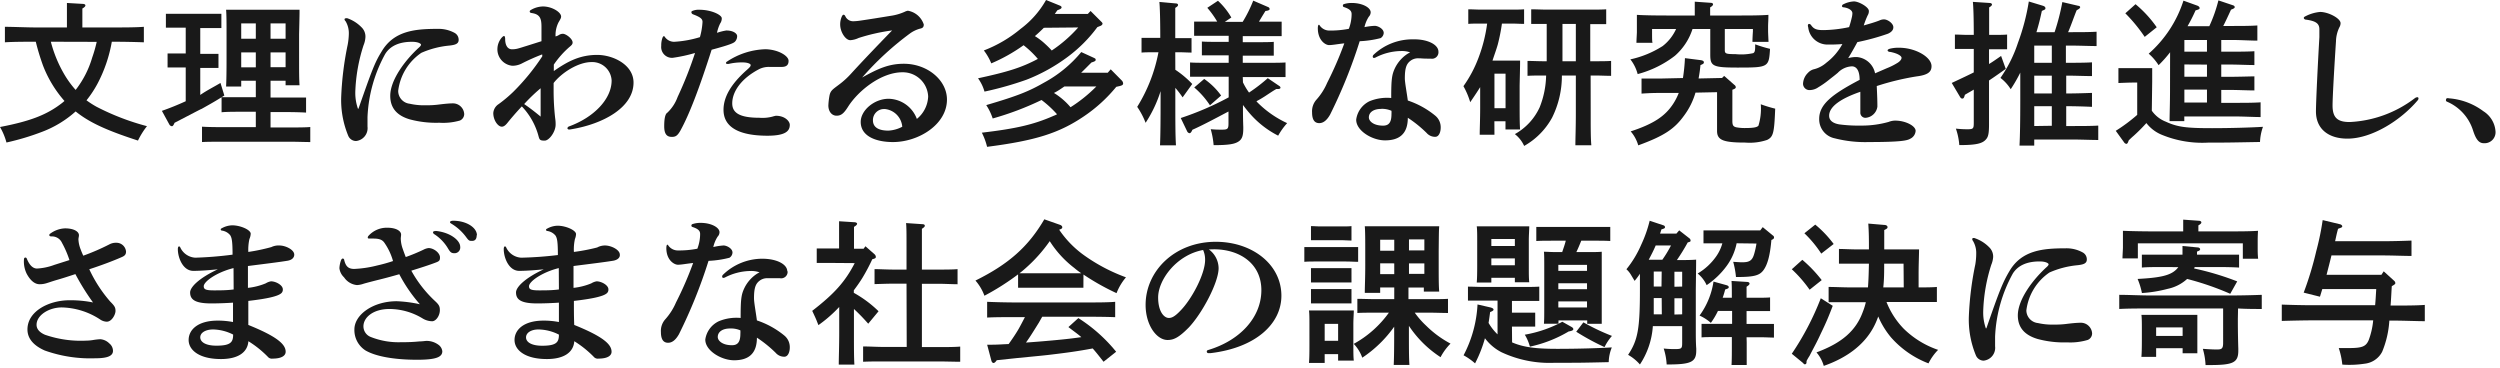
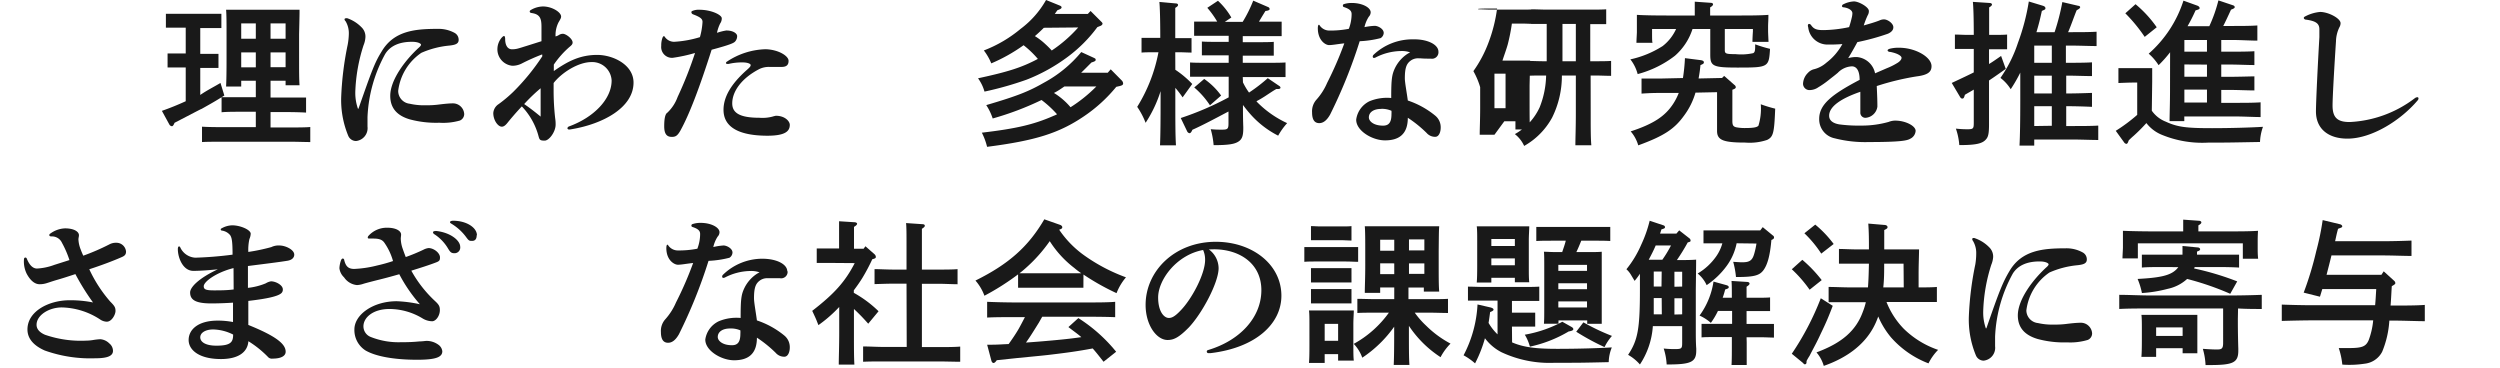
<svg xmlns="http://www.w3.org/2000/svg" viewBox="0 0 387 57" width="387" height="57">
  <defs>
    <style>.a{isolation:isolate;}.b{fill:#191919;}</style>
  </defs>
  <title>文理にわたる多様な研究を推進し、さまざまな社会の課題解決に寄与</title>
  <g class="a">
-     <path class="b" d="M17.31,6.46a22,22,0,0,1-2.21,6.48,16.59,16.59,0,0,1-1.71,2.59,14.49,14.49,0,0,0,1.56,1,38,38,0,0,0,7.8,3,12,12,0,0,0-1.39,2.23c-4.87-1.58-7.53-2.8-9.65-4.51a16.57,16.57,0,0,1-5.18,3.15A38.73,38.73,0,0,1,1,22.06a9.73,9.73,0,0,0-1-2.4c4.75-.91,7.34-1.92,9.7-3.79.09-.08.19-.15.28-.24a18.21,18.21,0,0,1-3.31-5.45A35.67,35.67,0,0,1,5.54,6.46h0c-1.32,0-3.48,0-4.78.09V4.15c1.22,0,3.41.1,4.78.1h4.82V2l0-1.54L12.77.6c.29,0,.45.1.45.24s-.14.29-.47.48V4.25H17.5c1.51,0,3.55,0,4.77-.1v2.4C21,6.5,19,6.46,17.5,6.46Zm-9.44,0A19.88,19.88,0,0,0,10,11.59a14.87,14.87,0,0,0,1.71,2.33,15,15,0,0,0,2.56-5,20.61,20.61,0,0,0,.7-2.44Z" />
    <path class="b" d="M37.34,12.5v.89H35c.05-1,.07-2.35.07-4.2V5.33c0-1.44,0-3.05-.07-3.82.62,0,1.22,0,2,0h7.37c.84,0,1.42,0,2,0,0,.77,0,.77-.07,3.82V9c0,1.9,0,3.31.07,4.2H44.21V12.5H41.88v2.6H44.5c.93,0,2.16,0,2.88,0v2.33c-.75-.05-2.09-.08-2.88-.08H41.88v2.38h3.27c.93,0,2.16,0,2.88-.07v2.33c-.75,0-2.09-.05-2.88-.05h-11c-.79,0-2.16,0-2.88.05V19.61c.72.05,1.94.07,2.88.07H39.6V17.3H37.15c-.79,0-2.13,0-2.85.08V15.05c-.94.6-1.8,1.08-3.08,1.8-.07,0-1.46.74-4.2,2.16-.14.36-.28.53-.4.53a.51.51,0,0,1-.39-.24l-1.17-2.14c1.24-.43,2.49-.94,3.69-1.49V10.44H27.38l-1.44,0V8.28l1.44,0h1.37v-4H27.12c-.48,0-1.08,0-1.44,0V2.14c.36,0,1,0,1.44,0h5.71c.46,0,1.08,0,1.44,0v2.2c-.36,0-1,0-1.44,0H31v4H32.4l1.42,0v2.18l-1.42,0H31v4.18C32,14,33.1,13.46,34.13,12.84l.6,1.95a3.21,3.21,0,0,0-.41.26c.94,0,1.9,0,2.83,0H39.6V12.5ZM39.6,3.62H37.34V6H39.6ZM37.34,8.11v2.31H39.6V8.11ZM44.21,6V3.62H41.88V6Zm-2.33,4.4h2.33V8.11H41.88Z" />
    <path class="b" d="M55.49,16.83C57.53,11,58,9.7,59.06,8c1.9-3.24,5.19-3.53,8.67-3.53a5.15,5.15,0,0,1,2.64.62A1.21,1.21,0,0,1,71,6.17c0,.62-.53.79-1.49.89a13.93,13.93,0,0,0-4.29,1.12,8.32,8.32,0,0,0-3.58,5.88,2,2,0,0,0,1.8,2,9.73,9.73,0,0,0,2.19.24c.74,0,1.34,0,2.16-.1S69.46,16,70.15,16a1.75,1.75,0,0,1,1.71,1.66,1.1,1.1,0,0,1-.67,1A9.47,9.47,0,0,1,68,19a15.61,15.61,0,0,1-4.59-.53c-1.85-.55-3-1.65-3-3.64,0-2.48,2.36-5.6,4.52-7.54.19-.19.24-.27.24-.39s-.39-.43-1.39-.43c-2,0-3.39.65-4.16,1.9a22.17,22.17,0,0,0-2.73,9.74l0,1.49a2,2,0,0,1-1.78,2.23A1.32,1.32,0,0,1,53.9,21a14.47,14.47,0,0,1-1.08-6.07,48.75,48.75,0,0,1,1-8A10.29,10.29,0,0,0,54,5.23a3.63,3.63,0,0,0-.5-1.94A.52.52,0,0,1,53.33,3c0-.1.09-.17.21-.17a.49.49,0,0,1,.24,0,5.68,5.68,0,0,1,2.16,1.37,2,2,0,0,1,.63,1.53A3.81,3.81,0,0,1,56.28,7,26,26,0,0,0,55,14.23a7.43,7.43,0,0,0,.41,2.6Z" />
    <path class="b" d="M83.93,8.42a31.74,31.74,0,0,0-3.22,1.44,3.19,3.19,0,0,1-1.41.32A2.56,2.56,0,0,1,77,7.51a2.78,2.78,0,0,1,.62-1.63c.17-.19.32-.31.41-.31s.17.17.17.5c0,.79.29,1.56,1.06,1.56a3.57,3.57,0,0,0,.81-.09c.48-.12.91-.27,1.47-.44l2.28-.72c0-.79,0-1.39,0-2.23,0-1.27-.22-1.94-1.51-2.13C82.1,2,82,1.9,82,1.78s.1-.2.27-.29A3.83,3.83,0,0,1,84.05,1c1.41,0,2.81.89,2.81,1.56,0,.22-.08.36-.41.92A4.38,4.38,0,0,0,86,5.64a1.87,1.87,0,0,0,.55-.24,1.14,1.14,0,0,1,.58-.17c.48,0,1.51.77,1.51,1.35,0,.21-.1.38-.43.64A14.3,14.3,0,0,0,85.73,10V11c2.09-1.46,4-2.5,6.72-2.5,2.45,0,5.62,1.52,5.62,4.28,0,3.93-4.83,6.43-9.58,7.22a2,2,0,0,1-.39.05c-.16,0-.26-.1-.26-.19s.07-.22.24-.29c3.79-1.37,6.6-4.2,6.6-7.11a3,3,0,0,0-3.12-2.85c-2,0-4.56,1.58-5.86,3.24,0,.36,0,.74,0,1.13a38.1,38.1,0,0,0,.24,4.32,5.57,5.57,0,0,1,.07,1c0,1.1-1,2.47-1.7,2.47s-.79-.12-.94-.67a10.63,10.63,0,0,0-2.59-4.63c-.82.86-1.68,1.87-2.18,2.49-.32.41-.6.65-.92.65-.6,0-1.32-1-1.32-2.11a1.8,1.8,0,0,1,.84-1.39,20.92,20.92,0,0,0,2.24-1.88,33.71,33.71,0,0,0,4.51-5.52Zm-.24,5.24a26.53,26.53,0,0,0-2.55,2.45c.77.52,1.56,1.12,2.55,1.94Z" />
    <path class="b" d="M113.79,6.43c-.2.22-.68.48-3.63,1.27-1.85,5.79-3.43,10-4.87,12.58-.46.79-.77.91-1.3.91-.77,0-1.17-.45-1.17-1.65s.16-1.9.48-2.09A6.32,6.32,0,0,0,104.9,15a59.51,59.51,0,0,0,2.69-6.8,24.09,24.09,0,0,1-3.45.75,1.67,1.67,0,0,1-1.78-1.85,3.49,3.49,0,0,1,.19-1.25c.07-.17.17-.26.22-.26s.12.07.17.16a1.75,1.75,0,0,0,1.41.72,16.77,16.77,0,0,0,4-.72,11,11,0,0,0,.4-2.35c0-.43-.24-.72-1.44-1.17-.21-.08-.28-.22-.28-.32a.2.2,0,0,1,.09-.19,2.46,2.46,0,0,1,1.15-.21c1.83,0,3.46.79,3.46,1.32a1.34,1.34,0,0,1-.24.79,5.83,5.83,0,0,0-.5,1.46,8.85,8.85,0,0,1,1.44-.36c1.1,0,1.68.48,1.68.87A1.24,1.24,0,0,1,113.79,6.43Zm8.28,3c0,.62-.32.93-1.08.93-.51,0-1.3,0-1.83,0a3.4,3.4,0,0,0-1.58.31c-2.81,1.44-4.23,3.5-4.23,5.33,0,1.39,1,2.23,4.2,2.23a6.13,6.13,0,0,0,2-.17,5.36,5.36,0,0,1,.55-.14c1.4,0,2.16.84,2.16,1.41,0,1-.74,1.68-3.48,1.68C114.5,21,112,19.75,112,17c0-2,1.18-4,3.55-6.12.63-.55.65-.65.65-.82s-.43-.4-1.27-.4a9.07,9.07,0,0,0-2.16.24l-.17,0c-.14,0-.22-.07-.22-.14a.28.28,0,0,1,.15-.22,11.31,11.31,0,0,1,6-1.92C120.51,7.68,122.07,8.66,122.07,9.41Z" />
-     <path class="b" d="M132.91,5.88a3.48,3.48,0,0,1-1.29.34c-.72,0-1.56-1.25-1.56-2.43a3,3,0,0,1,.26-1.25c.1-.19.17-.26.26-.26s.2.07.27.22a1.32,1.32,0,0,0,1.25.79,8.44,8.44,0,0,0,1.08-.1c1.2-.17,3.12-.48,4.7-.74a8.14,8.14,0,0,0,2.18-.63,1.63,1.63,0,0,1,.48-.16A3.14,3.14,0,0,1,143,3.79c0,.51-.28.58-.67.67a4.84,4.84,0,0,0-1.41.68A46.1,46.1,0,0,0,133.46,12c2.57-1.44,4.21-2.13,6.46-2.13,3.62,0,6.67,2.52,6.67,5.54,0,3.89-4.44,6.58-8.35,6.58-2.62,0-5-.89-5-3.12,0-1.8,2.11-3.58,4.32-3.58a4.76,4.76,0,0,1,4.37,3.12,4.7,4.7,0,0,0,1.75-3.48,3.92,3.92,0,0,0-4-3.74c-3.25,0-6.82,2.83-8.41,5.35-.64,1-1.05,1.37-1.77,1.37s-1.27-.63-1.27-1.59a11.12,11.12,0,0,1,.16-1.44c.15-.84.46-1,1.42-1.73a12.85,12.85,0,0,0,2-1.82c2-2.18,4.17-4.44,6.29-6.62A29.59,29.59,0,0,0,132.91,5.88Zm4,11a1.71,1.71,0,0,0-1.78,1.73c0,1.18,1,1.61,2.4,1.61a5.16,5.16,0,0,0,2.14-.6A3,3,0,0,0,136.9,16.87Z" />
    <path class="b" d="M169.87,4.2a21.93,21.93,0,0,1-4.56,4.58,27.06,27.06,0,0,1-6.41,3.56,51.78,51.78,0,0,1-6.5,1.84,6.48,6.48,0,0,0-1-2.06c4.63-1,6.74-1.66,9.26-3A14.72,14.72,0,0,0,158.45,7a26,26,0,0,1-5,2.81,8.58,8.58,0,0,0-1.15-2A20.06,20.06,0,0,0,158,4.46,14.35,14.35,0,0,0,161.93,0L164,.84c.26.1.33.19.33.31s-.09.24-.64.43c-.15.2-.27.39-.41.58h5.11l.43-.46,1.66,1.66c.17.17.19.22.19.31s-.1.27-.38.36Zm2.93,9.24a23.3,23.3,0,0,1-5,4.56c-3.86,2.62-7.54,3.77-15,4.73a9.93,9.93,0,0,0-.81-2.19c5.25-.62,8-1.24,11.11-2.61a4.13,4.13,0,0,0,.53-.24,16.18,16.18,0,0,0-2.4-2.21,45.77,45.77,0,0,1-7.56,2.86,8.69,8.69,0,0,0-1-2.07c4.8-1.41,6.57-2.11,8.95-3.48a19.45,19.45,0,0,0,5.76-4.73l1.9.87c.31.14.33.19.33.33s-.07.24-.65.41c-.6.6-1.12,1.13-1.6,1.59h4.12l.46-.53,1.68,1.7a.72.72,0,0,1,.24.48c0,.22-.14.31-.53.41ZM161.59,4.3c-.45.45-.91.88-1.39,1.29a10,10,0,0,1,1.61,1.23,14.27,14.27,0,0,1,1,1,21.16,21.16,0,0,0,4.1-3.57Zm3.17,9.09c-.53.36-1,.7-1.61,1a10.67,10.67,0,0,1,2.57,2.21,22.7,22.7,0,0,0,4-3.22Z" />
    <path class="b" d="M181.94,10.8A15.06,15.06,0,0,1,184.56,13l-1.49,2.07a15.17,15.17,0,0,0-1.13-1.47v1.9c0,3.14,0,5.47.1,7h-2.47c.07-1.56.09-3.91.09-7V14.11a19.67,19.67,0,0,1-2.32,4.9,11.7,11.7,0,0,0-1.3-2.47,24.67,24.67,0,0,0,3.29-8.45h-.72c-.63,0-1.39,0-1.9.05V5.86c.53,0,1.39,0,1.9,0h1c0-3-.07-4.92-.14-5.56L182,.53c.22,0,.36.09.36.24s-.12.26-.43.45c0,.75,0,.84,0,4.68h.6c.53,0,1.4,0,1.92,0V8.14c-.5,0-1.27-.05-1.92-.05h-.6Zm10.47,1.95a10.12,10.12,0,0,0,.94,1.58,25.14,25.14,0,0,0,2.9-2.23l1.8,1.22a.36.36,0,0,1,.17.24c0,.15-.15.22-.43.22h-.22c-.48.28-.48.28-1.8,1.15-.41.26-.77.48-1.27.74l.09.12a15.75,15.75,0,0,0,4.66,3.27A10.57,10.57,0,0,0,197.86,21a14.51,14.51,0,0,1-4.51-3.57c-.36-.41-.65-.8-.94-1.18,0,.94,0,2.14.05,3.38v.25c0,1.17-.2,1.7-.79,2.06s-1.47.53-3.8.53a12.71,12.71,0,0,0-.45-2.47,16.49,16.49,0,0,0,1.75.07c.84,0,1-.1,1-.94V17.26c-1.9,1-4,2.13-5.59,2.83-.15.36-.29.53-.44.53a.49.49,0,0,1-.36-.27l-1-2.08a45.53,45.53,0,0,0,7.42-3.2V11.88h-3.58c-.72,0-1.73,0-2.4,0V9.67c.67.05,1.68.05,2.4.05h3.58V8.57h-1.75c-.72,0-1.73,0-2.4,0V6.43c.67.05,1.68.05,2.4.05h1.75V5.54h-2.95c-.7,0-1.71,0-2.4,0V3.34c.69,0,1.7,0,2.4,0h1.17a13.8,13.8,0,0,0-1.53-2.13L188.54.12a11,11,0,0,1,2.07,2.59l-1,.67h2.76A20.46,20.46,0,0,0,194,.1l2.32,1a.35.35,0,0,1,.22.29c0,.16-.19.26-.65.31-.5.81-.79,1.29-1,1.65H196c.7,0,1.73,0,2.4,0V5.59c-.67,0-1.7,0-2.4,0h-3.62v.94h2.4c.7,0,1.7,0,2.4-.05V8.62c-.7,0-1.7,0-2.4,0h-2.4V9.72h4.22c.7,0,1.71,0,2.4-.05v2.26c-.69,0-1.7,0-2.4,0h-4.22Zm-6-.53a10.77,10.77,0,0,1,2.62,2.57L187.3,16.3a13,13,0,0,0-2.43-2.76Z" />
    <path class="b" d="M213.72,5.9a15.64,15.64,0,0,1-3.24.48,77.5,77.5,0,0,1-4.58,11.36c-.46.81-1,1.32-1.68,1.32s-1.11-.46-1.11-1.66a2.69,2.69,0,0,1,.7-2,9.43,9.43,0,0,0,1.63-2.57,54.4,54.4,0,0,0,2.66-6.12c-1.1.12-1.82.27-2.37.27S204,6.24,204,4.37c0-.34.07-.53.15-.53s.07,0,.12.07a1.79,1.79,0,0,0,1.53.82,14.86,14.86,0,0,0,3-.27,6.4,6.4,0,0,0,.43-2.28c0-.52-.34-.81-1.23-1.1a.21.21,0,0,1-.12-.19A.23.23,0,0,1,208,.65a3.88,3.88,0,0,1,1.25-.19c1.7,0,2.93.74,2.93,1.44a1,1,0,0,1-.29.69,5,5,0,0,0-.67,1.61A9.94,9.94,0,0,1,212.81,4c.5,0,1.39.46,1.39,1.1A1,1,0,0,1,213.72,5.9ZM222.67,8a1,1,0,0,1-1.17,1.08c-.51,0-1.08,0-1.61-.05h-.24a1.93,1.93,0,0,0-1.18.29c-.72.48-1,1.11-1,2.81,0,.65.29,2.14.46,3.43a13.35,13.35,0,0,1,4.23,2.33,2.32,2.32,0,0,1,.86,1.87c0,.65-.26,1.42-.84,1.42a1.73,1.73,0,0,1-1.34-.6,18.81,18.81,0,0,0-2.91-2.35c0,2.47-1.29,3.5-3.53,3.5-2,0-4.49-1.51-4.46-3.22A3.71,3.71,0,0,1,212,15.67a7.12,7.12,0,0,1,3.36-.5c0-2.95.1-3.65.63-4.73a5.54,5.54,0,0,1,1.65-1.94,3.85,3.85,0,0,1,.65-.39,3.8,3.8,0,0,0-1.44-.21,8.79,8.79,0,0,0-3.91,1,.69.69,0,0,1-.24.07c-.12,0-.2-.07-.2-.22a.43.43,0,0,1,.15-.29,8.76,8.76,0,0,1,6.14-2.37C221,6.05,222.67,6.91,222.67,8Zm-8.88,8.86c-1.1,0-1.89.48-1.89,1.32,0,.55.69,1.27,2.2,1.27.87,0,1.3-.48,1.3-1.77a4.88,4.88,0,0,0,0-.53A3.64,3.64,0,0,0,213.79,16.85Z" />
-     <path class="b" d="M231.34,20.86h-2.28c0-1,.07-2.36.07-4.2V13.49c-.31.5-.72,1.13-1.54,2.33a12,12,0,0,0-1.05-2.48,19.08,19.08,0,0,0,2.35-4.44,23.49,23.49,0,0,0,1.32-5.25h-1c-.64,0-1.41,0-1.92.05V1.44c.53,0,1.42.05,1.92.05h4.83c.5,0,1.37,0,1.89-.05V3.7c-.5,0-1.27-.05-1.89-.05h-1.54a28.92,28.92,0,0,1-.65,3.26c-.24.84-.55,1.66-.81,2.47h2.85c.58,0,1,0,1.42,0,0,.77,0,.77-.07,3.82v2.61c0,1.92,0,3.32.07,4.23h-2.26V18.77h-1.72Zm1.72-4.11V11.4h-1.72v5.35Zm13.18.82c0,2.28,0,3.86.1,4.92h-2.47c0-1.08.07-2.71.07-4.92V11.69h-2.16a14.54,14.54,0,0,1-1.52,6.53,11.18,11.18,0,0,1-4.32,4.37,4.87,4.87,0,0,0-1.44-1.83,9.06,9.06,0,0,0,3.84-4.15,14,14,0,0,0,1-4.92h-.48c-.7,0-1.71,0-2.4.05V9.43c.69,0,1.7.05,2.4.05h.57c0-.5,0-1,0-1.58V3.7c-.77,0-1.73,0-2.4,0V1.44c.67,0,1.75.05,2.4.05h6.84c.65,0,1.73,0,2.37-.05v2.3c-.67,0-1.63,0-2.37,0h-.1V9.48H247c.7,0,1.7,0,2.4-.05v2.31c-.7,0-1.7-.05-2.4-.05h-.77Zm-2.3-8.09V3.7h-2.07V7.9c0,.52,0,1,0,1.58Z" />
+     <path class="b" d="M231.34,20.86h-2.28c0-1,.07-2.36.07-4.2V13.49a12,12,0,0,0-1.05-2.48,19.08,19.08,0,0,0,2.35-4.44,23.49,23.49,0,0,0,1.32-5.25h-1c-.64,0-1.41,0-1.92.05V1.44c.53,0,1.42.05,1.92.05h4.83c.5,0,1.37,0,1.89-.05V3.7c-.5,0-1.27-.05-1.89-.05h-1.54a28.92,28.92,0,0,1-.65,3.26c-.24.84-.55,1.66-.81,2.47h2.85c.58,0,1,0,1.42,0,0,.77,0,.77-.07,3.82v2.61c0,1.92,0,3.32.07,4.23h-2.26V18.77h-1.72Zm1.72-4.11V11.4h-1.72v5.35Zm13.18.82c0,2.28,0,3.86.1,4.92h-2.47c0-1.08.07-2.71.07-4.92V11.69h-2.16a14.54,14.54,0,0,1-1.52,6.53,11.18,11.18,0,0,1-4.32,4.37,4.87,4.87,0,0,0-1.44-1.83,9.06,9.06,0,0,0,3.84-4.15,14,14,0,0,0,1-4.92h-.48c-.7,0-1.71,0-2.4.05V9.43c.69,0,1.7.05,2.4.05h.57c0-.5,0-1,0-1.58V3.7c-.77,0-1.73,0-2.4,0V1.44c.67,0,1.75.05,2.4.05h6.84c.65,0,1.73,0,2.37-.05v2.3c-.67,0-1.63,0-2.37,0h-.1V9.48H247c.7,0,1.7,0,2.4-.05v2.31c-.7,0-1.7-.05-2.4-.05h-.77Zm-2.3-8.09V3.7h-2.07V7.9c0,.52,0,1,0,1.58Z" />
    <path class="b" d="M267,7.75c0,.55.17.63,1.65.63a8.66,8.66,0,0,0,2.74-.15c.24-.12.31-.36.31-1.05l0-.32a19.43,19.43,0,0,0,2.3.7c-.17,2.86-.26,2.9-5,2.9-3.85,0-4.25-.21-4.25-2V4.49H262a9.26,9.26,0,0,1-2.73,4.15,16.2,16.2,0,0,1-5.76,2.83,6.2,6.2,0,0,0-1.13-2.28,15.3,15.3,0,0,0,5-2.06,7,7,0,0,0,2.08-2.64h-3.72V5c0,.94,0,1.49.08,1.63h-2.5c0-.36.07-1.48.07-1.63V4.13c0-.51,0-1,0-1.83,1.23.08,3.12.1,4.76.1h4.2V1.8c0-.65,0-1.2,0-1.54l2.4.17c.29,0,.43.1.43.24s-.14.29-.45.48V2.4H269c1.63,0,3.5,0,4.75-.1,0,.87-.05,1.32-.05,1.83v.74c0,.12.05,1.27.07,1.61h-2.49c0-.07,0-.62.07-1.61V4.49H267Zm-.1,4,1.58,1.39a.48.48,0,0,1,.22.34c0,.17-.12.27-.53.41V18.7c0,.67.12.88.58,1a6.86,6.86,0,0,0,1.37.12c1.27,0,1.87-.1,2.09-.37a9,9,0,0,0,.36-3.31,20.45,20.45,0,0,0,2.23.68c-.15,3.79-.29,4.36-1.25,4.84a8.45,8.45,0,0,1-3.38.41c-3.41,0-4.37-.38-4.37-1.8v-6l-3.34.07a11.17,11.17,0,0,1-1.8,3.6c-1.49,2.06-3.12,3.12-7.06,4.56a5.63,5.63,0,0,0-1.17-2.16c3.5-1.15,5.33-2.33,6.6-4.3a9.12,9.12,0,0,0,.84-1.65l-2.88,0c-.84,0-1.32,0-2.88.1l0-2.33c.56,0,.56,0,1.64,0h1.24l3.53-.08A28,28,0,0,0,260.83,9l2.45.31c.31.05.48.15.48.34s-.12.26-.53.43c-.07.75-.17,1.44-.29,2.07l3.63-.08Z" />
    <path class="b" d="M282.67,6.89a3,3,0,0,1-2.76-2.67.78.78,0,0,1-.05-.26c0-.17.08-.26.2-.26a.43.43,0,0,1,.31.21c.41.58.84.75,1.87.75a20.21,20.21,0,0,0,4-.46,15.11,15.11,0,0,0,.41-1.46,3,3,0,0,0,.1-.68c0-.55-.77-.86-1.37-.93-.17,0-.24-.1-.24-.19a.34.34,0,0,1,.24-.29A4,4,0,0,1,287,.22c.72,0,2.3.86,2.3,1.48a1.17,1.17,0,0,1-.17.65,12,12,0,0,0-.62,1.59c.81-.24,1.63-.46,2.42-.77a1.66,1.66,0,0,1,.72-.17c.53,0,1.44.6,1.44,1.22,0,.36-.21.72-.84,1a35.67,35.67,0,0,1-4.73,1.3Q286.82,7.82,286.1,9a4.68,4.68,0,0,1,1.32-.17,3.14,3.14,0,0,1,2.84,2.52l1.82-.79a9.76,9.76,0,0,0,1.56-.77c.43-.24.72-.57.72-.84s-.53-.67-1.73-.91c-.29,0-.43-.14-.43-.24s.12-.19.36-.26A5.39,5.39,0,0,1,294,7.39c2.48,0,5,1.42,5,2.86,0,.93-.65,1.37-2.33,1.58a40,40,0,0,0-6.15,1.49c.07,1.49.1,2.31.1,3.19a2,2,0,0,1-1.85,1.73.79.79,0,0,1-.79-.82c0-.52,0-1.05,0-1.58s0-1.08,0-1.63c-2.91,1-4.83,2.25-4.83,3.7,0,.67.48,1.15,1.54,1.34a22.2,22.2,0,0,0,3.36.19,15.16,15.16,0,0,0,4.32-.57,2.82,2.82,0,0,1,1-.2c1.61,0,3.17.82,3.17,1.59a1.46,1.46,0,0,1-.84,1.22c-.46.27-1.39.51-6.39.51a19,19,0,0,1-5.3-.58,3,3,0,0,1-2.4-3c0-2.23,1.92-3.77,6.26-6.05,0-1.46-.5-2.09-1.2-2.09a3.21,3.21,0,0,0-2.18,1c-.46.39-.84.67-1.42,1.13a13.13,13.13,0,0,1-1.58,1.1,2.38,2.38,0,0,1-1.25.44,1,1,0,0,1-1.13-.94,2.49,2.49,0,0,1,.77-1.73,1.86,1.86,0,0,1,1-.57,4.59,4.59,0,0,0,1.85-1,9.07,9.07,0,0,0,2.47-2.88A23.49,23.49,0,0,1,282.67,6.89Z" />
    <path class="b" d="M308.78,5.4c.51,0,1.37,0,1.92-.05V7.63c-.52,0-1.27,0-1.92,0h-.88V9.91c.6-.36,1.17-.77,1.87-1.25l.72,2c-.94.67-1.75,1.24-2.59,1.8v1.39c0,.89,0,2.59,0,5v.38c0,1.27-.09,1.85-.38,2.23-.55.75-1.51,1-4.22,1a10.06,10.06,0,0,0-.53-2.55,16,16,0,0,0,1.77.1c.92,0,1-.1,1-1V13.87c-.43.27-.89.51-1.37.8l-.09.28c-.07.22-.17.31-.31.31s-.24-.07-.34-.23l-1.3-2.19c1.42-.67,2.5-1.17,3.41-1.63V7.58h-1c-.65,0-1.41,0-1.92,0V5.35c.53,0,1.39.05,1.92.05h1c0-2.78-.07-4.49-.14-5.11L308,.46c.21,0,.36.12.36.24s-.12.26-.44.45c0,.91,0,2.57,0,4.25Zm6.12,17.14h-2.28c.08-1.56.12-3.91.12-7v-4.3a23.43,23.43,0,0,1-1.48,2.57,6.58,6.58,0,0,0-1.59-1.75,20.89,20.89,0,0,0,2.71-5.43,33.5,33.5,0,0,0,1.68-6.4l2.21.67q.36.13.36.36c0,.19,0,.19-.55.43-.29,1.32-.45,2-.84,3.29h2.81a34.21,34.21,0,0,0,1.2-4.66l2.47.58c.17,0,.29.12.29.21s-.07.24-.53.46c-.26.55-.91,2.47-1.34,3.41h.6c1.15,0,2.78,0,3.81-.07V7.13c-1,0-2.66-.07-3.81-.07h-.94V9.72H320c1.17,0,2.8,0,3.84-.07v2.13c-1,0-2.67-.07-3.84-.07h-.15v2.76H320c1.17,0,2.8-.05,3.84-.09v2.16c-1-.05-2.67-.1-3.84-.1h-.15v3.07H321c1.15,0,2.78,0,3.81-.07v2.23c-1,0-2.66-.07-3.81-.07H314.9Zm2.72-12.82V7.06H314.9V9.72Zm-2.72,4.75h2.72V11.71H314.9Zm2.72,5V16.44H314.9v3.07Z" />
    <path class="b" d="M333.1,17.14a4.72,4.72,0,0,0,2.18,1.7c1.82.84,3.19,1,7.15,1,2.69,0,6-.09,7.88-.21a7.77,7.77,0,0,0-.46,2.35c-4.1.07-4.68.1-8.09.1a16.41,16.41,0,0,1-7.15-1.23,5.73,5.73,0,0,1-2.35-1.8,26.38,26.38,0,0,1-2,2c-.17.14-.43.38-.74.69-.12.39-.22.53-.36.53a.51.51,0,0,1-.34-.22l-1.3-1.8a25.55,25.55,0,0,0,3.32-2.47v-5h-.65c-.63,0-1.68.05-2.26.07v-2.3c.55,0,1.56,0,2.26,0h.77c1.68,0,1.68,0,2.2,0,0,.4,0,.4,0,2.11ZM330.58.65a18,18,0,0,1,3.28,3.57L332,5.71a24.72,24.72,0,0,0-3-3.65Zm5.35,7.44a18.6,18.6,0,0,1-1.78,2,8.21,8.21,0,0,0-1.53-1.78A18.46,18.46,0,0,0,338,.1l2.11.76c.27.1.39.24.39.39s-.1.21-.63.36a25.69,25.69,0,0,1-1.24,2.45H342a22.26,22.26,0,0,0,1.41-4l2.26.76c.17.05.26.15.26.27s0,.19-.57.41c-.53,1.15-.89,1.92-1.2,2.52h1.46c1.15,0,2.79,0,3.82-.08V6.29c-1,0-2.67-.1-3.82-.1h-1.77V8h1.32c1.15,0,2.78,0,3.81-.07v2.14c-1,0-2.66-.08-3.81-.08h-1.32v1.9h1.32c1.15,0,2.78-.05,3.81-.07V14c-1,0-2.66-.08-3.81-.08h-1.32v2h2.28c1.15,0,2.78,0,3.81-.08v2.28c-1,0-2.66-.09-3.81-.09h-8v.72h-2.28c0-1.06.07-2.71.07-4.9Zm2.21-1.9V8h3.5V6.19Zm0,3.79v1.9h3.5V10Zm3.5,5.89v-2h-3.5v2Z" />
    <path class="b" d="M362.14,4.22a5.24,5.24,0,0,0-.53,2.19c-.22,3.33-.53,8.52-.53,9.93,0,1.95.84,2.55,2.66,2.55a18,18,0,0,0,10.09-3.7.72.72,0,0,1,.36-.14.17.17,0,0,1,.19.19.46.46,0,0,1-.12.29c-2.59,3.07-7.08,5.93-10.88,5.93-3,0-4.87-1.56-4.87-4.2,0-1.54.31-7.71.53-11.5,0-.38,0-.77,0-1.22,0-.92-.58-1.28-2-1.49-.26,0-.41-.15-.41-.27s.1-.19.29-.28a6.06,6.06,0,0,1,2.23-.65c1.3,0,3.17,1,3.17,1.73A1.25,1.25,0,0,1,362.14,4.22Z" />
-     <path class="b" d="M378.65,15.41a.19.19,0,0,1,.12-.19.47.47,0,0,1,.31,0,10.14,10.14,0,0,1,5.35,2,4,4,0,0,1,1.87,3.05,1.7,1.7,0,0,1-1.8,1.9c-.79,0-1.24-.63-1.68-2a7.18,7.18,0,0,0-4-4.42A.25.25,0,0,1,378.65,15.41Z" />
    <path class="b" d="M9.6,37.6a1.69,1.69,0,0,0-1.63-1c-.22,0-.34-.09-.34-.21a.29.29,0,0,1,.17-.24,4.13,4.13,0,0,1,2.26-.8c1.44,0,2.16.53,2.16,1.06,0,.22-.08.43-.08.65a4.79,4.79,0,0,0,.36,1.58c.13.36.25.63.39.94a34.16,34.16,0,0,0,4-1.73A2.15,2.15,0,0,1,18,37.58a1.49,1.49,0,0,1,1.51,1.36c0,.44-.19.65-.62.84-1.47.65-3.37,1.35-5.07,1.9a21.1,21.1,0,0,0,3.24,5c.67.67.82.91.82,1.46s-.58,1.66-1.35,1.66a1.94,1.94,0,0,1-1.05-.36,11.23,11.23,0,0,0-5.91-1.85c-2,0-3.91,1.2-3.91,2.69,0,.62.41,1.15,1.3,1.54a17,17,0,0,0,6.4.91,6.75,6.75,0,0,0,1.08-.1,9.79,9.79,0,0,1,1.08-.12,2.19,2.19,0,0,1,1.4.65,1.49,1.49,0,0,1,.57,1.15c0,.82-.93,1.15-2.71,1.15a21,21,0,0,1-7.85-1.2C5.3,53.54,4.25,52.48,4.25,51c0-2.86,3.38-4.52,6.5-4.52a17.57,17.57,0,0,1,3.65.34,35.79,35.79,0,0,1-2.73-4.39c-1,.33-1.95.64-2.72.86s-1.29.41-1.75.55A3.59,3.59,0,0,1,6.14,44c-.69,0-1.39-.48-2-1.61a4.3,4.3,0,0,1-.43-2.23c0-.19.1-.29.22-.29s.19.07.24.22c.45,1.08,1,1.48,1.56,1.48A9.07,9.07,0,0,0,8.42,41l2.33-.74A15.1,15.1,0,0,0,9.6,37.6Z" />
    <path class="b" d="M44.52,40.36c-1.46.24-3.67.5-6.14.82,0,.48,0,1,0,1.53s0,1.15,0,1.85a9.88,9.88,0,0,0,2.76-.7,2.21,2.21,0,0,1,.81-.31c.77,0,1.83.6,1.83,1.23a.73.73,0,0,1-.34.69c-.53.39-2,.77-5,1.11,0,1.39,0,2.47,0,3.72,4.46,1.8,5.78,3,5.78,4.15,0,.62-.65,1.06-2,1.06a.81.81,0,0,1-.77-.29,16,16,0,0,0-3-2.4c-.12,1.7-1.56,2.76-4.25,2.76-3.41,0-5-1.42-5-2.95s1.35-3,4.52-3a12.54,12.54,0,0,1,2.35.22c0-.91,0-2,0-3-1,.07-2.25.12-3.36.12-2.44,0-3.28-.55-3.28-1.7,0-.82,1.36-2.21,4.29-3.58-1.15.12-2.69.24-3.79.24-1.63,0-2.4-2.06-2.4-3.36,0-.31.1-.43.19-.43a.24.24,0,0,1,.19.17,2.73,2.73,0,0,0,2.33,1.58A56.67,56.67,0,0,0,36,39.42c0-2.25-.15-2.64-.36-3a2,2,0,0,0-1.25-.72c-.15,0-.22-.1-.22-.17s0-.12.15-.19a3.48,3.48,0,0,1,1.63-.46c1.27,0,2.86.7,2.86,1.3a2.28,2.28,0,0,1-.2.82,7.7,7.7,0,0,0-.17,2A29.62,29.62,0,0,0,42,38.25,2.58,2.58,0,0,1,43.25,38c.94,0,2.3.65,2.3,1.42C45.55,39.86,45.22,40.24,44.52,40.36ZM33,51C31.82,51,31,51.5,31,52.22s.82,1.29,2.5,1.29c2.25,0,2.59-.57,2.59-1.72A7.14,7.14,0,0,0,33,51Zm3.15-9.5c-2.62.65-4.61,2.09-4.61,2.81,0,.48.31.64,1.56.64.91,0,2,0,3.07-.14Z" />
    <path class="b" d="M59.47,37.53c-.31-.41-.74-.6-1.68-.6-.17,0-.36,0-.6,0s-.26-.07-.26-.17a.42.42,0,0,1,.14-.28,3.81,3.81,0,0,1,2.86-1.23c1.44,0,2.16.53,2.16,1.06,0,.21-.05.43-.05.65a5,5,0,0,0,.31,1.58c.12.36.34.94.46,1.25a28,28,0,0,0,2.73-1.13,2.29,2.29,0,0,1,.8-.26c.81,0,1.77.76,1.77,1.44,0,.43-.07.57-.55.76-1.13.44-2.57.89-3.89,1.3a18.85,18.85,0,0,0,3.68,4.71c.64.59.74.86.74,1.41,0,.84-.6,1.71-1.2,1.71a2.94,2.94,0,0,1-1.51-.46,10,10,0,0,0-5.07-1.44c-2.57,0-4.05,1.32-4.05,2.69a1.76,1.76,0,0,0,1.1,1.63,11.62,11.62,0,0,0,4.82.82,24.57,24.57,0,0,0,2.76-.12c.48,0,.87-.08,1.11-.08a3.11,3.11,0,0,1,1.82.6,1.43,1.43,0,0,1,.6,1c0,.88-.89,1.32-3.89,1.32-3.72,0-6.5-.56-8-1.44A3.74,3.74,0,0,1,54.86,51c0-2.28,2.88-4.37,6.56-4.37A19.83,19.83,0,0,1,65,47.1a23.42,23.42,0,0,1-3.19-4.65c-.84.24-1.87.53-3,.81s-2,.51-2.49.65a3.65,3.65,0,0,1-1.06.22,2.71,2.71,0,0,1-2-1.2,2.29,2.29,0,0,1-.72-1.42,4.3,4.3,0,0,1,.26-1.25q.12-.24.27-.24a.23.23,0,0,1,.21.22c.24,1,.65,1.39,1.56,1.39a17.29,17.29,0,0,0,3.53-.53,24.12,24.12,0,0,0,2.47-.69A9.34,9.34,0,0,0,59.47,37.53Zm8-1.78c2.24.22,3.77,1.47,3.77,2.45a.88.88,0,0,1-.86,1c-.53,0-.67-.16-1-.69a6.65,6.65,0,0,0-2.11-2.23.41.41,0,0,1-.24-.32c0-.09.1-.19.34-.19Zm6.32.67c0,.63-.29.87-.7.87s-.5,0-.89-.53a7.84,7.84,0,0,0-2.37-2.16c-.12-.07-.17-.14-.17-.22s.14-.21.48-.21C72.24,34.17,73.83,35.25,73.83,36.42Z" />
-     <path class="b" d="M94.92,40.36c-1.46.24-3.67.5-6.14.82,0,.48,0,1,0,1.53s0,1.15,0,1.85a9.88,9.88,0,0,0,2.76-.7,2.27,2.27,0,0,1,.81-.31c.77,0,1.83.6,1.83,1.23a.73.73,0,0,1-.34.69c-.53.39-2,.77-5,1.11,0,1.39,0,2.47.05,3.72,4.46,1.8,5.78,3,5.78,4.15,0,.62-.65,1.06-2,1.06a.81.81,0,0,1-.77-.29,16,16,0,0,0-3-2.4c-.12,1.7-1.56,2.76-4.25,2.76-3.41,0-5-1.42-5-2.95s1.35-3,4.52-3a12.54,12.54,0,0,1,2.35.22c0-.91,0-2,0-3-1.05.07-2.25.12-3.36.12-2.44,0-3.28-.55-3.28-1.7,0-.82,1.36-2.21,4.29-3.58-1.15.12-2.69.24-3.79.24-1.63,0-2.4-2.06-2.4-3.36,0-.31.1-.43.19-.43a.24.24,0,0,1,.19.17,2.73,2.73,0,0,0,2.33,1.58,56.67,56.67,0,0,0,5.67-.41c0-2.25-.15-2.64-.36-3a2,2,0,0,0-1.25-.72c-.15,0-.22-.1-.22-.17s0-.12.15-.19a3.48,3.48,0,0,1,1.63-.46c1.27,0,2.86.7,2.86,1.3A2.28,2.28,0,0,1,89,37a7.47,7.47,0,0,0-.16,2,29.82,29.82,0,0,0,3.6-.69A2.58,2.58,0,0,1,93.65,38c.94,0,2.3.65,2.3,1.42C96,39.86,95.62,40.24,94.92,40.36ZM83.35,51c-1.13,0-1.92.51-1.92,1.23s.82,1.29,2.5,1.29c2.25,0,2.59-.57,2.59-1.72A7.14,7.14,0,0,0,83.35,51Zm3.15-9.5c-2.62.65-4.61,2.09-4.61,2.81,0,.48.31.64,1.56.64.91,0,2,0,3.07-.14Z" />
    <path class="b" d="M112.92,39.9a15.64,15.64,0,0,1-3.24.48,77.5,77.5,0,0,1-4.58,11.36c-.46.81-1,1.32-1.68,1.32s-1.11-.46-1.11-1.66a2.69,2.69,0,0,1,.7-2,9.43,9.43,0,0,0,1.63-2.57,54.4,54.4,0,0,0,2.66-6.12c-1.1.12-1.82.27-2.37.27s-1.78-.7-1.78-2.57c0-.34.07-.53.15-.53s.07,0,.12.07a1.79,1.79,0,0,0,1.53.82,14.86,14.86,0,0,0,3-.27,6.4,6.4,0,0,0,.43-2.28c0-.52-.34-.81-1.23-1.1a.21.21,0,0,1-.12-.19.23.23,0,0,1,.17-.24,3.88,3.88,0,0,1,1.25-.19c1.7,0,2.93.74,2.93,1.44a1,1,0,0,1-.29.69,5,5,0,0,0-.67,1.61A9.94,9.94,0,0,1,112,38c.5,0,1.39.46,1.39,1.1A1,1,0,0,1,112.92,39.9Zm9,2.09a1,1,0,0,1-1.17,1.08c-.51,0-1.08,0-1.61,0h-.24a1.93,1.93,0,0,0-1.18.29c-.72.48-1,1.11-1,2.81,0,.65.28,2.14.45,3.43a13.35,13.35,0,0,1,4.23,2.33,2.32,2.32,0,0,1,.86,1.87c0,.65-.26,1.42-.84,1.42a1.73,1.73,0,0,1-1.34-.6,18.81,18.81,0,0,0-2.91-2.35c0,2.47-1.29,3.5-3.53,3.5-2,0-4.49-1.51-4.46-3.22a3.71,3.71,0,0,1,2.11-2.83,7.12,7.12,0,0,1,3.36-.5c0-3,.1-3.65.63-4.73a5.54,5.54,0,0,1,1.65-1.94,3.85,3.85,0,0,1,.65-.39,3.8,3.8,0,0,0-1.44-.21,8.79,8.79,0,0,0-3.91,1,.69.69,0,0,1-.24.07c-.12,0-.2-.07-.2-.22a.43.43,0,0,1,.15-.29A8.76,8.76,0,0,1,118,40.05C120.24,40.05,121.87,40.91,121.87,42ZM113,50.85c-1.1,0-1.89.48-1.89,1.32,0,.55.69,1.27,2.2,1.27.87,0,1.3-.48,1.3-1.77a4.88,4.88,0,0,0,0-.53A3.64,3.64,0,0,0,113,50.85Z" />
    <path class="b" d="M128.33,40.7l-1.9,0V38.46c.53,0,1.39,0,1.9,0h1.56v-2c0-1.08,0-1.37,0-2.21l2.36.15c.26,0,.43.12.43.24s-.15.29-.48.48v3.38h1.49l.28-.38,1.42,1.25a.6.6,0,0,1,.19.38c0,.19-.07.26-.55.38A29.71,29.71,0,0,1,133.51,43c-.41.67-.86,1.3-1.34,1.94v.39A17.8,17.8,0,0,1,136,48.18l-1.6,1.93a29.73,29.73,0,0,0-2.21-2.28v3.69c0,2.21,0,3.84.07,4.92h-2.42c0-1.08.07-2.71.07-4.92v-4a20.86,20.86,0,0,1-3.22,2.81c-.07-.19-.14-.36-.19-.48-.12-.34-.38-.91-.77-1.73,3.39-2.62,5.09-4.49,6.58-7.39Zm12,3.21h-2.07c-.79,0-2.16.05-2.88.07V41.66c.72,0,2,.07,2.88.07h2.07v-3.6c0-1.9,0-2.91-.07-3.6l2.49.17c.27,0,.41.09.41.24s-.12.26-.45.48l0,2.71v3.6h2.64c.94,0,2.16,0,2.88-.07V44c-.74,0-2.09-.07-2.88-.07h-2.64v9.8h2.57c1,0,2.52,0,3.36-.08V56c-.89,0-2.45-.05-3.36-.05h-8.33c-1,0-2.35,0-3.34.05V53.63c.92,0,2.28.08,3.34.08h3.41Z" />
    <path class="b" d="M167.71,44.54c-.69,0-1.7,0-2.4,0H160c-.7,0-1.7,0-2.4,0V42.47a38.44,38.44,0,0,1-5.21,3.31A7.44,7.44,0,0,0,151,43.43c5.14-2.54,8.19-5.25,10.66-9.48l2.33.82c.31.09.45.24.45.41s-.09.24-.48.38a15.61,15.61,0,0,0,4,4.06,27.13,27.13,0,0,0,6.34,3.31,8.56,8.56,0,0,0-1.46,2.45,37,37,0,0,1-5.12-2.88ZM170.83,56c-.55-.69-1.08-1.39-1.68-2.06-2.32.43-3.81.64-6.84,1-.89.1-.89.1-4.8.48l-3.21.34c-.2.29-.36.43-.51.43s-.26-.17-.31-.31l-.67-2.52h.77c.86,0,1.7-.07,2.56-.1.53-.74,1.06-1.51,1.52-2.3.36-.63.67-1.25,1-1.87H157.1c-1.17,0-3.26,0-4.29.07V46.72c1,.05,3.07.1,4.29.1h11.24c1.32,0,3.21,0,4.29-.1V49.1c-1.12-.05-3-.07-4.29-.07h-7c-.21.35-.38.67-.52.91-.94,1.51-1.35,2.18-2,3.09l1.87-.14c2.88-.24,4.73-.41,6.7-.7-.62-.55-1.3-1-2-1.56l1.54-1.39a24.26,24.26,0,0,1,5.85,5.21ZM165.31,42.3c.7,0,1.37,0,2.07,0a11.74,11.74,0,0,1-1.08-.82,16,16,0,0,1-3.8-4.15,23.46,23.46,0,0,1-3.81,4.25q-.44.39-.87.72c.72,0,1.42,0,2.14,0Z" />
    <path class="b" d="M187.13,38.61a3.65,3.65,0,0,1,1.51,2.9c0,2.21-2.54,7-4.63,9.2-1.54,1.56-2.33,1.92-3.27,1.92-1.7,0-3.4-2.31-3.4-5.43,0-5.23,4.48-9.77,10.87-9.77,5.59,0,10.15,3.46,10.15,8.35,0,4.37-4,8.07-11,8.89l-.28,0a.25.25,0,0,1-.27-.24c0-.12.05-.19.19-.24,5-1.49,8.26-5.09,8.26-9.27s-3.43-6.33-7.34-6.33Zm-7.85,7.44c0,2.18.91,3.17,1.66,3.17.43,0,.91-.19,1.84-1.18,1.73-1.78,3.77-5.64,3.77-7.8a3.57,3.57,0,0,0-.31-1.54C182.14,39.45,179.28,43.31,179.28,46.05Z" />
    <path class="b" d="M210.24,40.53c-.5,0-1.27-.05-1.92-.05h-4.49c-.65,0-1.41,0-1.92.05V38.25c.53,0,1.39,0,1.92,0h4.49c.53,0,1.39,0,1.92,0Zm-5.18,15.65h-2.43c.05-.55.07-1.37.07-2.55V50.18c0-.77,0-1.68-.07-2.12.55,0,1.06,0,1.75,0h3.46c.7,0,1.2,0,1.73,0,0,.44-.07,1.35-.07,2.12v3.14c0,1.13,0,2,.07,2.5h-2.43v-1h-2.08Zm2.71-19h-3.39l-1.44,0V35c.36,0,1,.05,1.44.05h3.39c.48,0,1.08,0,1.44-.05v2.24Zm1.44,6.55c-.36,0-1,0-1.44,0h-3.39c-.45,0-1.08,0-1.44,0V41.51l1.44,0h3.39l1.44,0Zm0,3.24c-.36,0-1,0-1.44,0h-3.39c-.45,0-1.08,0-1.44,0V44.75c.36,0,1,0,1.44,0h3.39c.45,0,1.08,0,1.44,0Zm-2.07,3.17h-2.08v2.62h2.08Zm8.69-5.64h-2.18v.84h-2.38c0-1,.07-2.35.07-4.22V38.85c0-1.44,0-3.07-.07-3.82.72,0,1.2,0,2,0h7.52c.84,0,1.32,0,2,0-.05.77-.05.77-.08,3.82v2.06c0,1.92,0,3.31.08,4.23h-2.38v-.63h-2.38v1.8h3.24c.94,0,2.16,0,2.88-.05v2.19c-.74,0-2.08-.05-2.88-.05H219a13.09,13.09,0,0,0,1.75,2,16.1,16.1,0,0,0,3.79,2.79A8.72,8.72,0,0,0,223,55.29a16.9,16.9,0,0,1-4.9-4.85v1.13c0,2.21,0,3.84.08,4.92h-2.43c.05-1.08.07-2.71.07-4.92v-1a18.75,18.75,0,0,1-4.94,4.8,6.05,6.05,0,0,0-1.32-2.14A16.42,16.42,0,0,0,215,48.4h-2c-.79,0-2.16,0-2.88.05V46.26c.72,0,1.94.05,2.88.05h2.83Zm-2.18-7.39v1.7h2.18v-1.7Zm0,3.65v1.68h2.18V40.77Zm4.46-2h2.38v-1.7h-2.38Zm0,3.63h2.38V40.77h-2.38Z" />
    <path class="b" d="M234.07,53c1.78.77,3.72,1,7.06,1,3.07,0,6.36-.1,8.38-.22a6.33,6.33,0,0,0-.48,2.28c-4.23.1-4.59.1-8.38.1a17.53,17.53,0,0,1-8.23-1.64,7.42,7.42,0,0,1-2.55-2.16,20.23,20.23,0,0,1-1.53,3.89A9.43,9.43,0,0,0,226.56,55a18.9,18.9,0,0,0,2.16-7.87l2,.46c.28.07.48.19.48.33s-.15.24-.53.39c-.07.57-.15,1.12-.24,1.68a8.16,8.16,0,0,0,1.39,1.77V46.53h-2.18c-.7,0-1.71,0-2.4,0V44.37c.69,0,1.7.05,2.4.05h6.24c.69,0,1.7,0,2.4-.05v2.21c-.7,0-1.71,0-2.4,0h-1.83V48.4h1.71c.5,0,1.36,0,1.89,0v2.16c-.48,0-1.25,0-1.89,0h-1.71Zm-3.21-10v.74H228.6c.05-.57.07-1.37.07-2.54v-4c0-.79,0-1.72-.07-2.16.48,0,1.44,0,1.73,0H235c.51,0,1.3,0,1.73,0,0,.48-.07,1.4-.07,2.16v4c0,1.13,0,1.94.07,2.49H234.5v-.69Zm3.64-6h-3.64v1.08h3.64Zm0,3h-3.64v1.06h3.64Zm8.74,10.59c.22.12.31.24.31.36s-.09.26-.72.36a19.87,19.87,0,0,1-6,2.35,7.37,7.37,0,0,0-.79-1.85,19.26,19.26,0,0,0,5.81-2Zm-2-.48H239c.05-.55.05-1.37.05-2.55V41.08c0-.74,0-1.68-.05-2.11.53,0,1,.05,1.73.05h1.1c.19-.58.41-1.16.55-1.76h-2.18c-.7,0-1.71,0-2.38.05V35.13c.67,0,1.68,0,2.38,0h6.7c.69,0,1.7,0,2.37,0v2.18c-.67-.05-1.68-.05-2.37-.05h-2.12c-.24.6-.48,1.18-.76,1.76h2.2c.72,0,1.2,0,1.73-.05,0,.43,0,1.37,0,2.11v6.55c0,1.13,0,1.95,0,2.5h-2.25V49.6h-4.44ZM245.67,41h-4.44v.93h4.44Zm-4.44,3.77h4.44v-.92h-4.44Zm4.44,2.83v-.94h-4.44v.94Zm-.56,2.3A34.07,34.07,0,0,0,249.53,52a7.81,7.81,0,0,0-1.15,1.73A36.17,36.17,0,0,1,244,51.35Z" />
    <path class="b" d="M259.51,36.16l.43-.5,1.59,1.24a.43.43,0,0,1,.17.32c0,.16,0,.19-.44.31a30.77,30.77,0,0,1-1.68,2.73h.05c.94,0,2.23,0,2.93-.07,0,.79,0,.79-.05,4.66v6.53c0,.43,0,1.73.07,2.57v.31c0,1.77-.79,2.16-4.41,2.16H258a9.65,9.65,0,0,0-.46-2.47,15.35,15.35,0,0,0,1.66.09c1.13,0,1.2-.07,1.2-1V50.49h-4.54a12.21,12.21,0,0,1-2,5.93,6.94,6.94,0,0,0-1.83-1.49c1.51-2.28,1.83-4,1.83-10.08V42.38a12.07,12.07,0,0,1-.82,1.1l-.55-.91a3.61,3.61,0,0,0-.72-.89,16.26,16.26,0,0,0,2.3-3.82,19.49,19.49,0,0,0,1.3-3.69l2.16.72a.3.3,0,0,1,.21.26c0,.17-.07.22-.55.36l-.21.65ZM256.3,38c-.32.77-.7,1.49-1.08,2.21.69,0,1.39,0,2.11,0A18.55,18.55,0,0,0,258.67,38Zm.93,8.14H256c0,.84,0,1.68,0,2.52h1.25Zm0-4.11H256v2.33h1.2Zm3.17,2.33V42.06h-1.2v2.33Zm0,4.3V46.17h-1.2v2.52Zm8.43-11a8.86,8.86,0,0,1-1.59,3.57,12.39,12.39,0,0,1-3.05,2.91,5,5,0,0,0-1.39-1.8,9.26,9.26,0,0,0,2.88-2.67,6.61,6.61,0,0,0,.94-2h-1c-.65,0-1.42,0-1.92,0v-2l1.92,0h6.86l.39-.51,1.58,1.3a.34.34,0,0,1,.17.29c0,.16-.07.26-.41.4C274,39.64,273.58,41,273,41.8s-1.37,1.08-4,1.08h-.27a13.72,13.72,0,0,0-.43-2.35c1.08.07,1.11.07,1.44.07,1.13,0,1.54-.31,1.83-1.37a12.27,12.27,0,0,0,.33-1.53ZM270.39,53c0,1.58,0,2.81,0,3.5h-2.35c.05-.84.05-1.92.05-3.5v-.82H265.3c-.65,0-1.4,0-1.9.05V50.13c.53,0,1.39,0,1.9,0h2.83v-2h-2.19a11.44,11.44,0,0,1-1.1,1.85,6.91,6.91,0,0,0-1.75-1.13,11.88,11.88,0,0,0,2.16-5.26l2,.55c.24.07.36.17.36.31s-.07.22-.55.36c-.12.46-.24.87-.39,1.28h1.42c0-1.3,0-2-.05-2.6l2.38.15c.26,0,.41.12.41.26s-.12.27-.46.48c0,.29,0,.36,0,1.71h1.75c.5,0,1.37,0,1.89-.05v2.11c-.5,0-1.27,0-1.89,0h-1.75v2h2.32c.53,0,1.4,0,1.92,0v2.11c-.5,0-1.27-.05-1.92-.05h-2.32Z" />
    <path class="b" d="M279,40.22a20.57,20.57,0,0,1,3,3.14l-1.87,1.49a19.87,19.87,0,0,0-2.76-3.17Zm4.71,7.12c-.6,1.57-1,2.55-1.85,4.3-.65,1.42-1,2-1.75,3.46a8.17,8.17,0,0,0-.46.79.56.56,0,0,1,0,.17c0,.21-.09.33-.24.33s-.12,0-.31-.21l-1.73-1.42a42.82,42.82,0,0,0,4.49-8.59ZM281,34.77a16.74,16.74,0,0,1,2.85,3l-1.92,1.49a17.64,17.64,0,0,0-2.61-3.15ZM297,44.49c.93,0,2.13,0,2.83-.07v2.33c-.89,0-2.43,0-3.34,0h-4.46a12.59,12.59,0,0,0,2.66,4.13,14.08,14.08,0,0,0,5.33,3.28,8.1,8.1,0,0,0-1.49,2.09,14.75,14.75,0,0,1-5.78-4,12.92,12.92,0,0,1-2-3.26,11.19,11.19,0,0,1-.8,1.8c-1.44,2.59-4,4.58-7.63,5.85a5.54,5.54,0,0,0-1.13-2.09c3.94-1.46,6.12-3.36,7.18-6.29a9.82,9.82,0,0,0,.46-1.48h-2.4c-1,0-2.36,0-3.36,0V44.42c.93,0,2.3.07,3.36.07h2.73c.1-1.23.12-2.45.15-3.67h-1.76c-.81,0-2.08,0-2.88,0V38.54c.75,0,1.9.07,2.88.07h1.76c0-1.54,0-2.55-.1-4l2.47.21c.31,0,.51.15.51.34s-.12.26-.51.45v3h3.39l2,0c0,.77-.07,2.31-.07,3.8Zm-2.33-3.67h-3c0,1.22,0,2.44-.14,3.67h3.17Z" />
    <path class="b" d="M307.49,50.83c2-5.79,2.54-7.13,3.57-8.86,1.9-3.24,5.19-3.53,8.67-3.53a5.15,5.15,0,0,1,2.64.62,1.21,1.21,0,0,1,.67,1.11c0,.62-.53.79-1.49.89a13.93,13.93,0,0,0-4.29,1.12,8.32,8.32,0,0,0-3.58,5.88,2,2,0,0,0,1.8,1.95,9.73,9.73,0,0,0,2.19.24c.74,0,1.34,0,2.16-.1s1.63-.19,2.32-.19a1.75,1.75,0,0,1,1.71,1.66,1.1,1.1,0,0,1-.67,1A9.47,9.47,0,0,1,320,53a15.61,15.61,0,0,1-4.59-.53c-1.85-.55-3.05-1.65-3.05-3.64,0-2.48,2.36-5.6,4.52-7.54.19-.19.24-.27.24-.39s-.39-.43-1.39-.43c-2,0-3.39.65-4.16,1.9a22.17,22.17,0,0,0-2.73,9.74l0,1.49a2,2,0,0,1-1.78,2.23,1.32,1.32,0,0,1-1.2-.84,14.47,14.47,0,0,1-1.08-6.07,48.75,48.75,0,0,1,1-8,10.29,10.29,0,0,0,.14-1.68,3.63,3.63,0,0,0-.5-1.94.52.52,0,0,1-.12-.29c0-.1.09-.17.21-.17a.49.49,0,0,1,.24.05,5.68,5.68,0,0,1,2.16,1.37,2,2,0,0,1,.63,1.53,3.81,3.81,0,0,1-.29,1.2A26,26,0,0,0,307,48.23a7.43,7.43,0,0,0,.41,2.6Z" />
    <path class="b" d="M346.42,49.36c0,1,0,2.31.07,4.63v.27c0,1.87-.77,2.25-4.42,2.25h-.65A10.78,10.78,0,0,0,341,54c1.06.07,1.53.1,2.21.1s.93-.12.93-1V47.75h-11.3c-1.32,0-3.48,0-4.78.08V45.64c1.25,0,3.41.1,4.78.1h12.48c1.51,0,3.58-.05,4.8-.1v2.19c-1,0-2.4,0-3.67-.08Zm-1.66-13.54c1.66,0,3.53,0,4.78-.09-.05.86-.05,1.32-.05,1.82v.82c0,.5,0,1.08.07,1.68h-2.37V37.67H330.94V40h-2.38c0-.36.07-1.46.07-1.63v-.82c0-.53,0-1,0-1.82,1.22.05,3.09.09,4.75.09h4.58v-.26c0-.67,0-1.2,0-1.56l2.37.17c.29,0,.44.12.44.26s-.13.27-.46.46v.93Zm-10.32,5.52c-.79,0-2.14,0-2.88.08v-2c.72,0,1.94,0,2.88,0h3.41c0-.38,0-.84,0-1.34l2.32.22c.24,0,.41.14.41.28s-.09.22-.48.36a4.62,4.62,0,0,0,0,.48h3.65c.92,0,2.14,0,2.86,0v2c-.72-.05-2.06-.08-2.86-.08h-4a.84.84,0,0,0-.1.22,43.08,43.08,0,0,1,6.67,2l-1.08,1.92a43.74,43.74,0,0,0-6.67-2.3,6.39,6.39,0,0,1-3,1.53,20.21,20.21,0,0,1-4,.65,11.14,11.14,0,0,0-.67-2.18c3.58-.19,5.07-.55,6-1.47.12-.12.21-.24.31-.36Zm-.67,13.9h-2.28c.05-.57.07-1.37.07-2.57V50.85c0-.77,0-1.68-.07-2.11.53,0,1,0,1.73,0h5.2c.7,0,1.21,0,1.73,0,0,.43,0,1.34,0,2.11v1.34c0,1.13,0,2,0,2.5h-2.28V53.9h-4.1Zm4.1-4.56h-4.1V52h4.1Z" />
    <path class="b" d="M370.63,43.48a.51.51,0,0,1,.17.34c0,.14-.12.24-.55.48-.07,1-.1,2-.19,3h.52c1.52,0,3.56,0,4.78-.1v2.52c-1.27,0-3.31-.09-4.78-.09h-.71a14.9,14.9,0,0,1-1.11,4.82,3.46,3.46,0,0,1-2.71,1.85,15.59,15.59,0,0,1-3.46.14,11.71,11.71,0,0,0-.55-2.56l1.56,0c2.07,0,2.64-.24,3.07-1.22a11.77,11.77,0,0,0,.7-3.07H358c-1.32,0-3.48.05-4.78.09V47.15c1.25.05,3.41.1,4.78.1h9.67c.08-.84.12-1.66.17-2.5h-8.35l-.36,1.18-2.52-.63a50.54,50.54,0,0,0,1.94-6.4,41.46,41.46,0,0,0,1-4.83l2.71.65c.17.05.32.19.32.31s-.08.19-.39.29l-.26.1c-.15.55-.17.62-.41,1.72l-.05.2H369c1.25,0,3.2-.05,4.3-.1v2.38c-1.1,0-3.05-.08-4.3-.08h-8.09c-.24,1-.5,2-.76,3h8.49L369,42Z" />
  </g>
</svg>